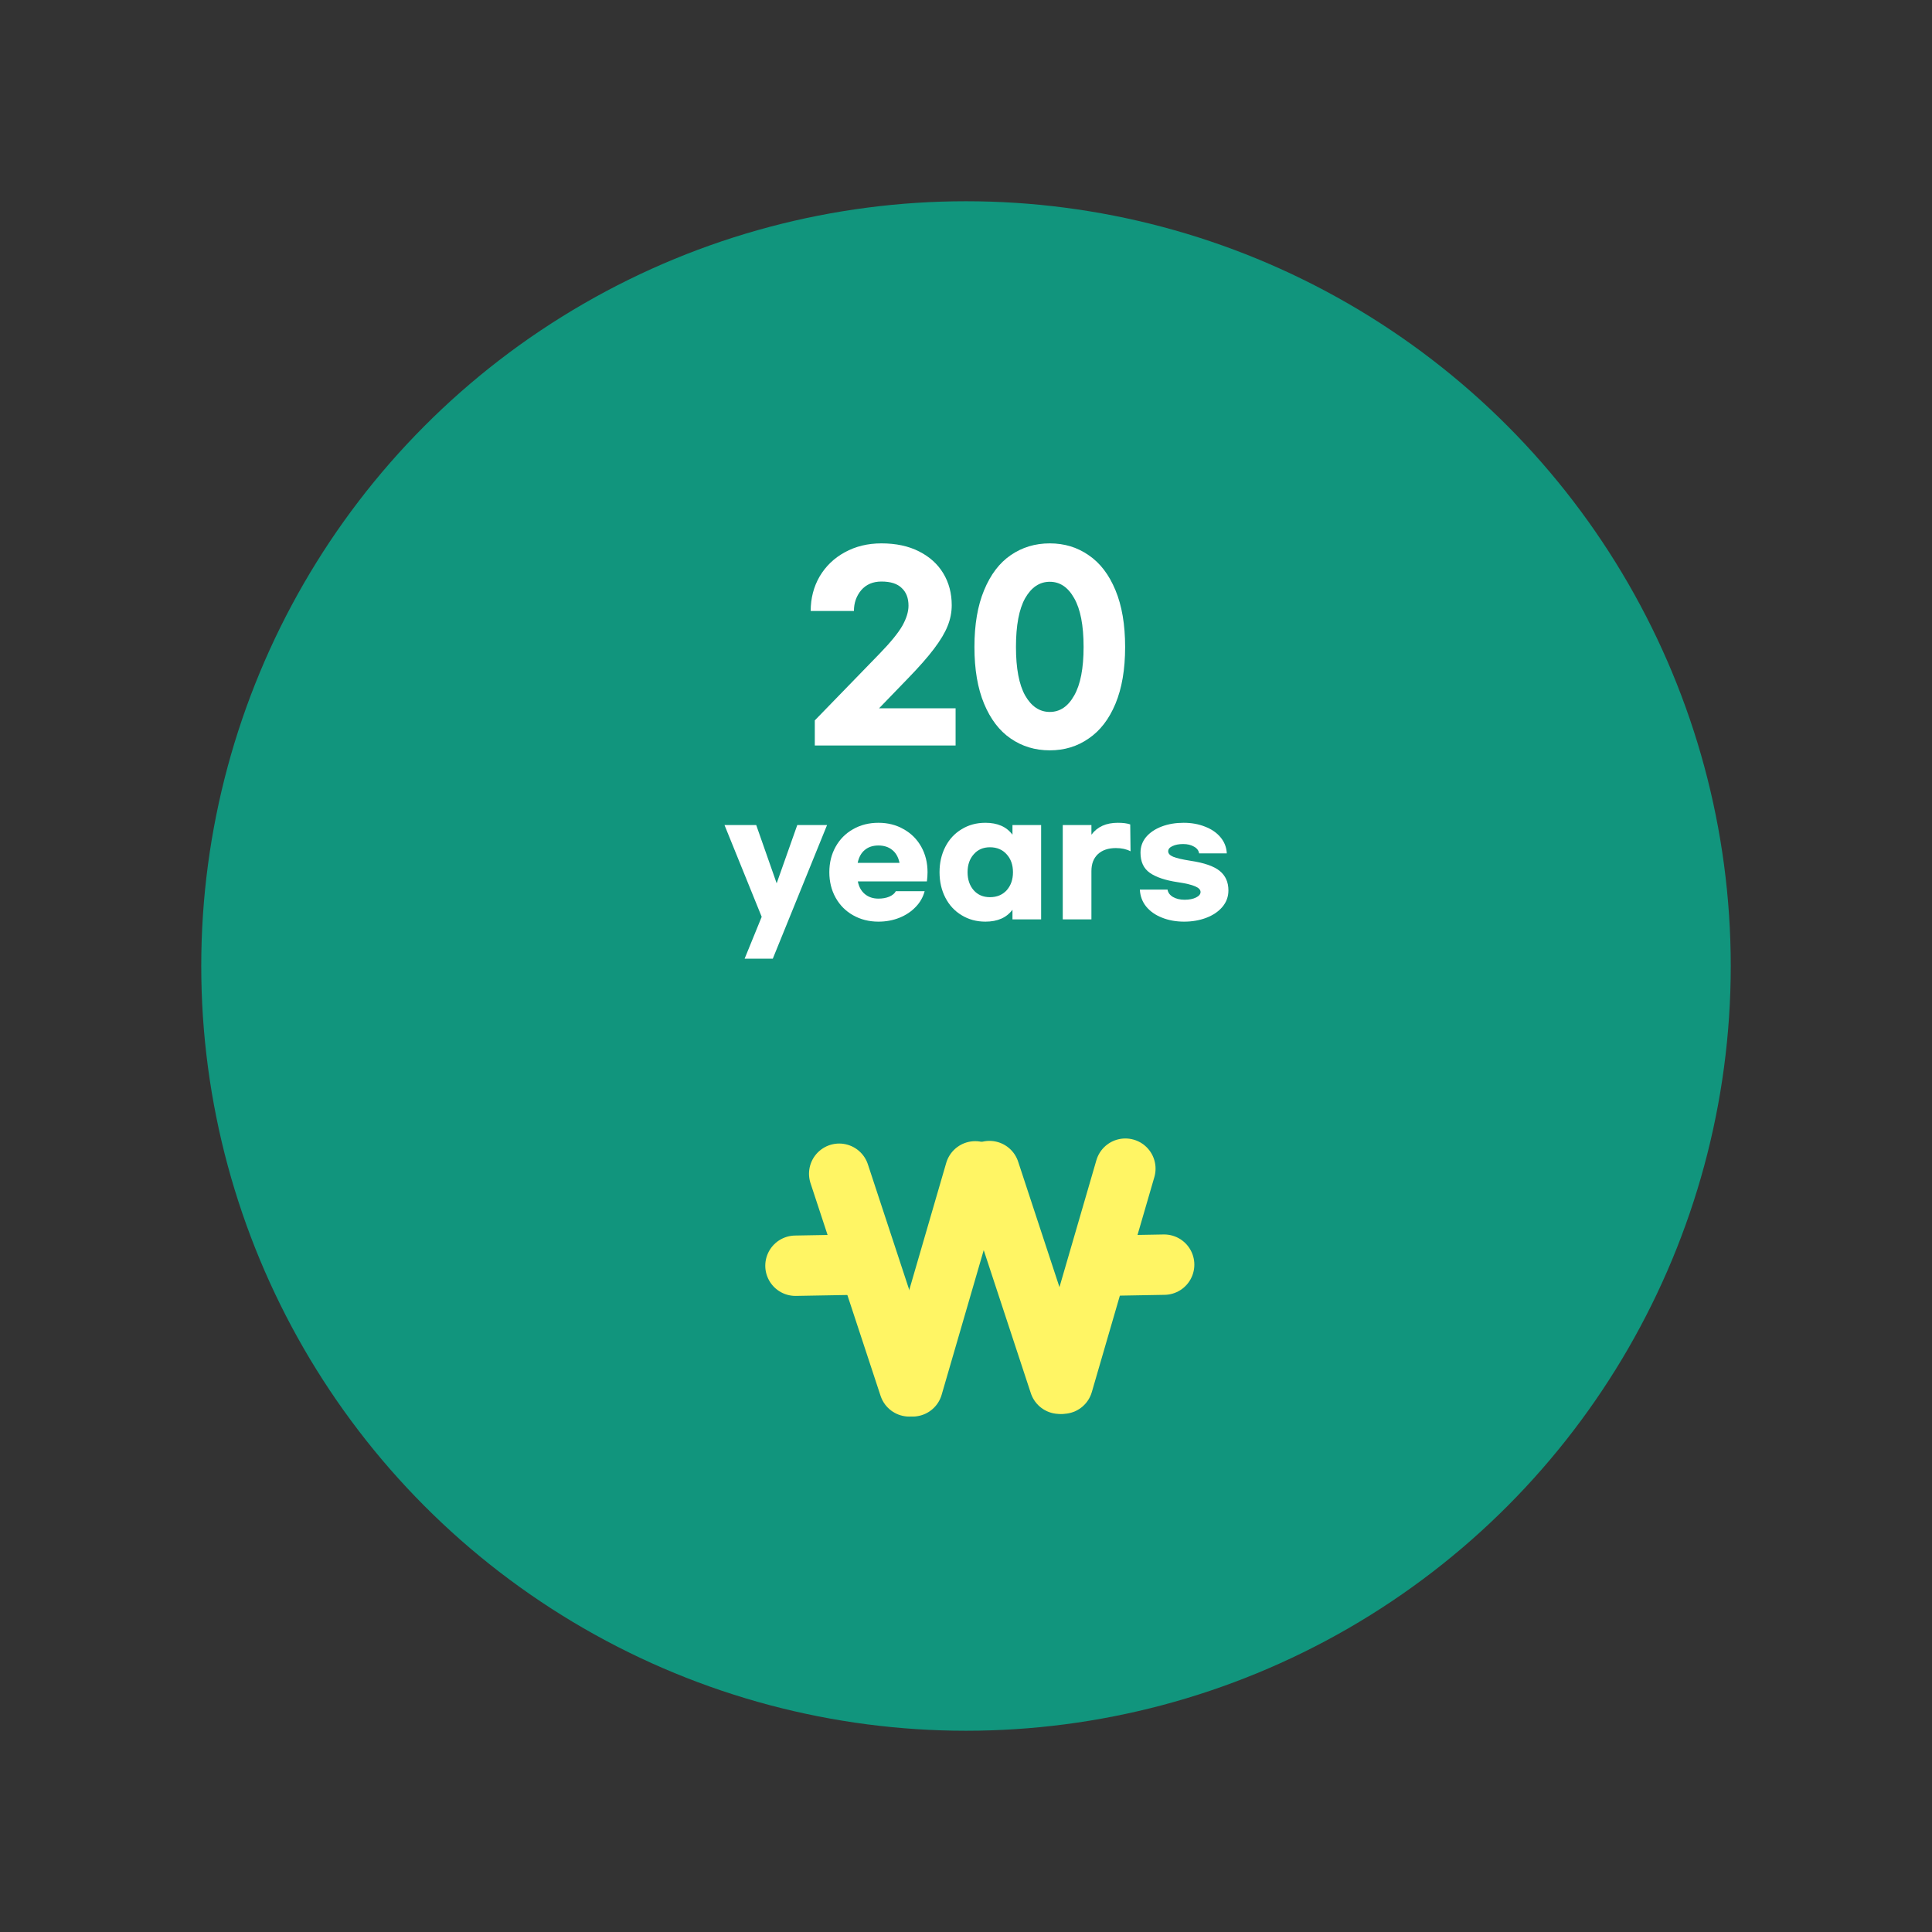
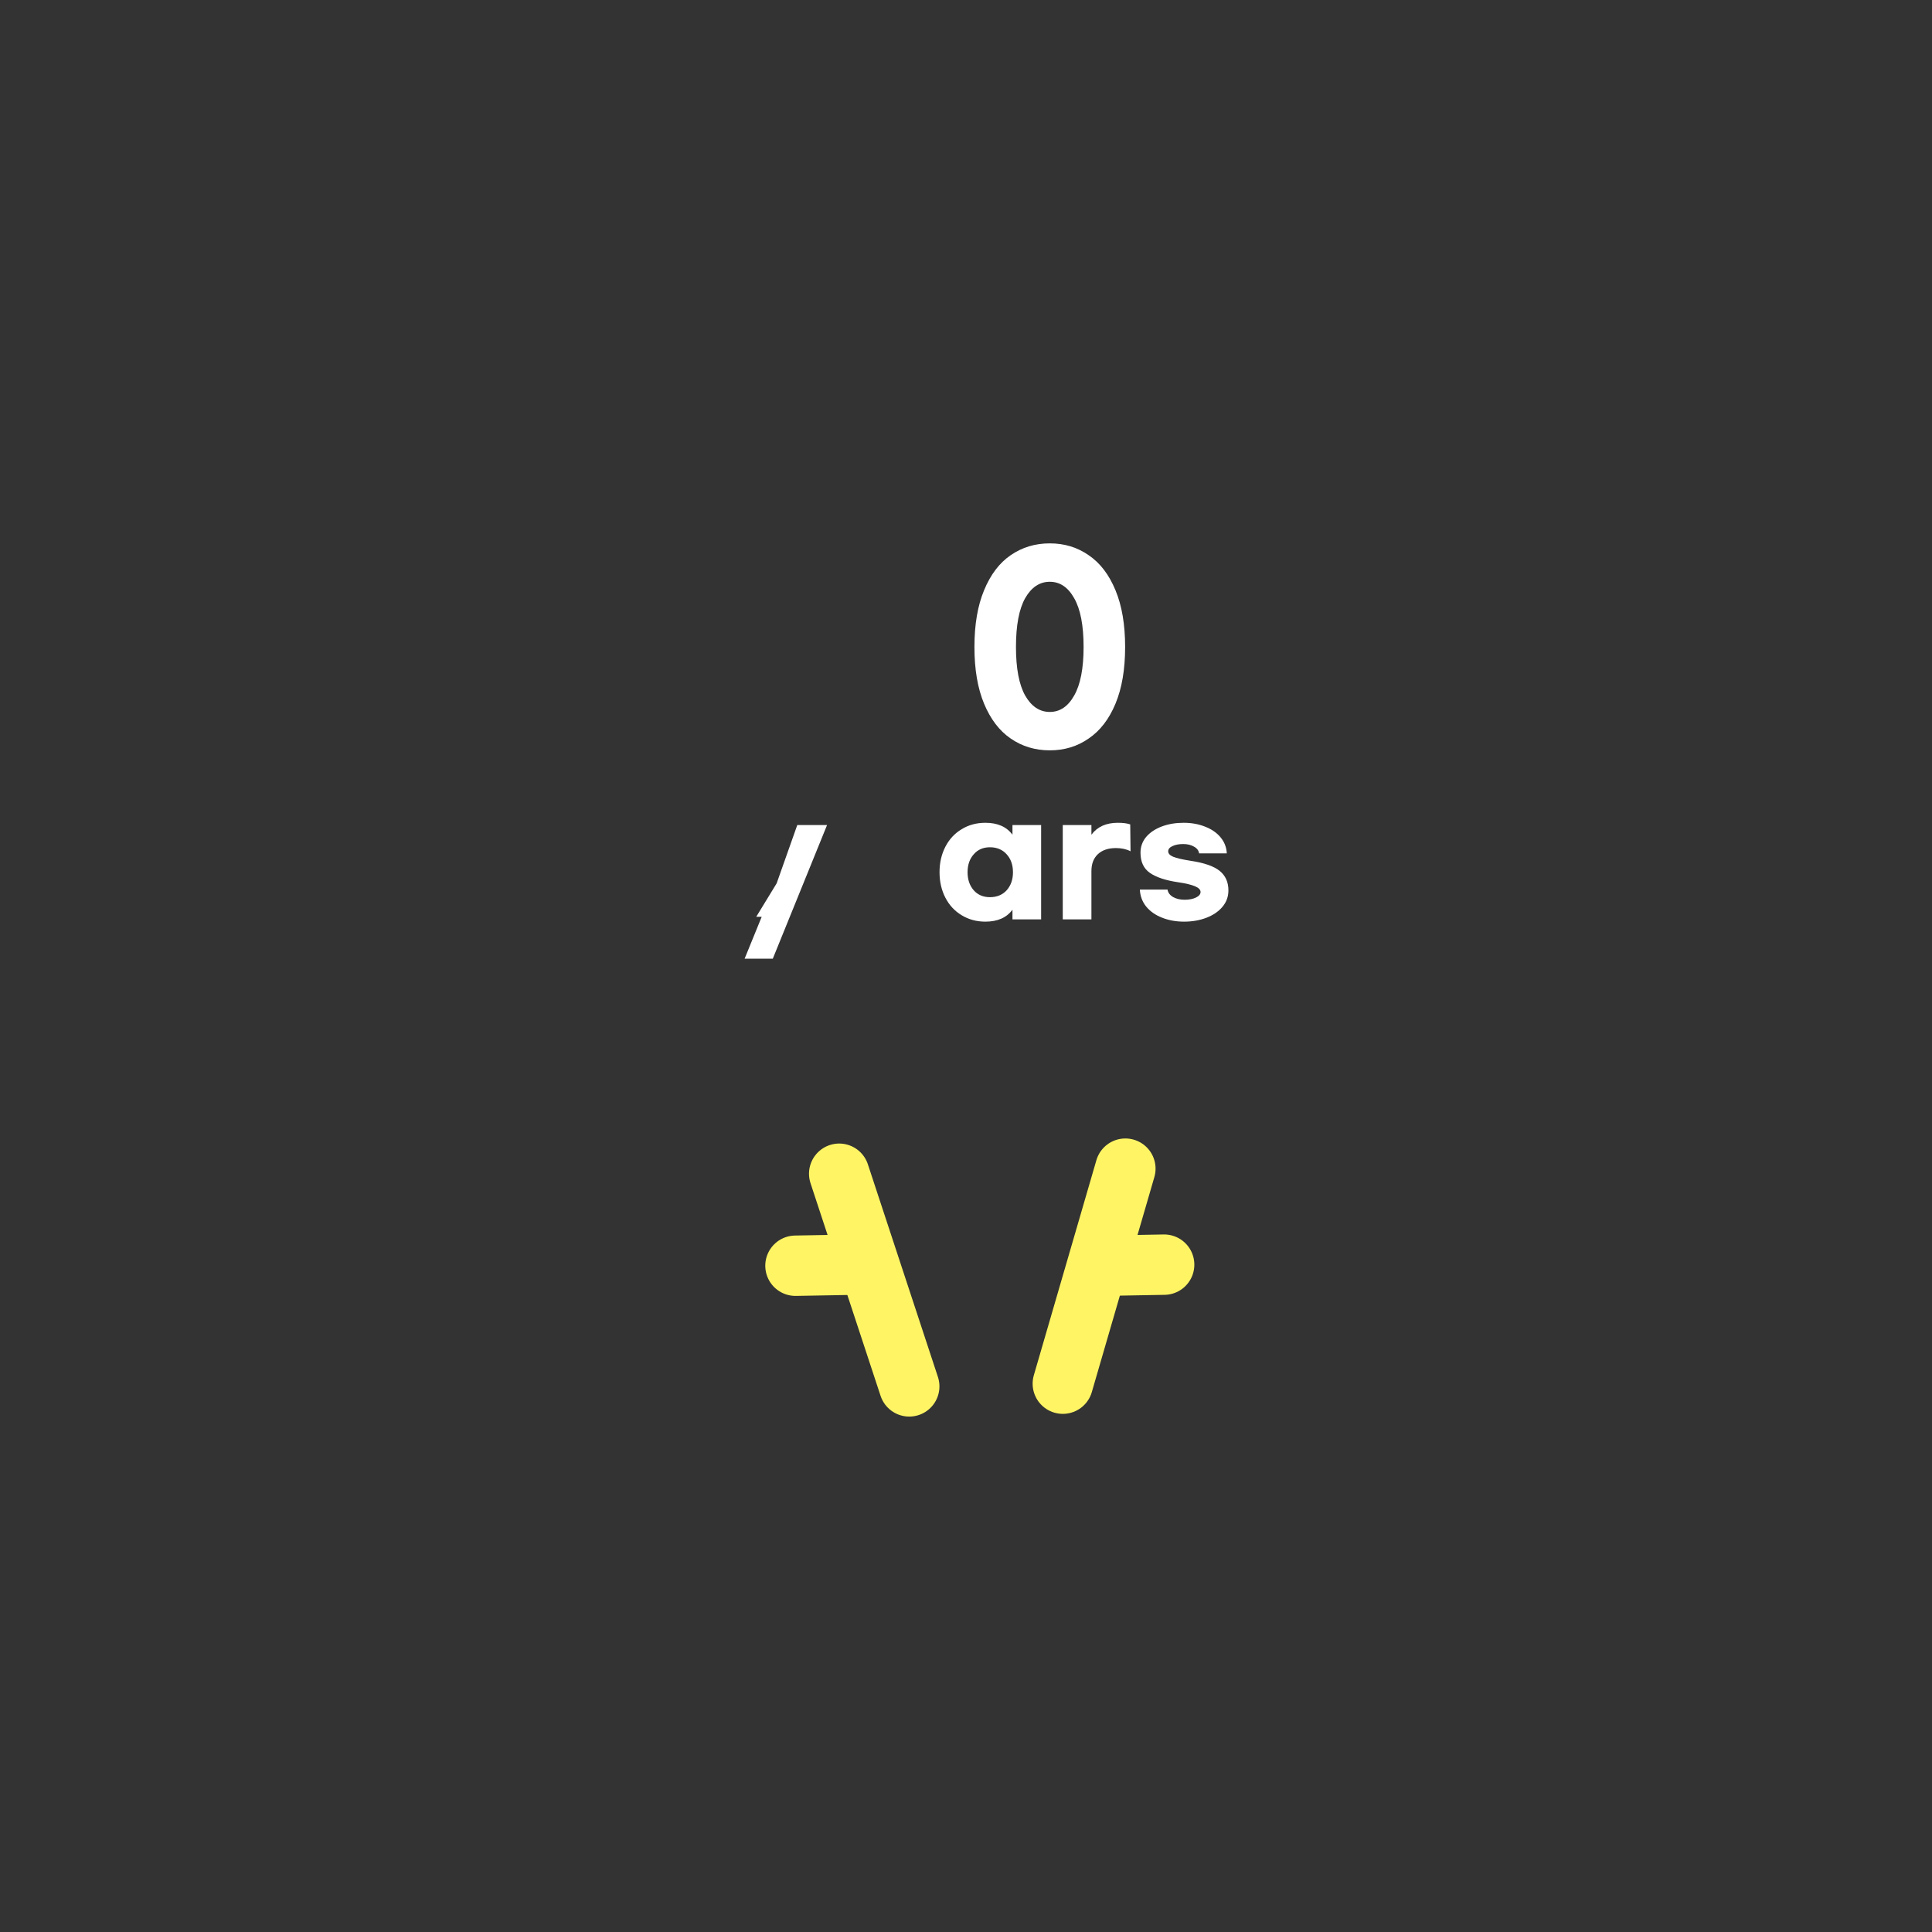
<svg xmlns="http://www.w3.org/2000/svg" width="96" height="96" viewBox="0 0 96 96" fill="none">
  <rect x="0" y="0" width="96" height="96" fill="#333333" stroke="none" />
-   <circle cx="48" cy="48" r="38" fill="#11957D" />
  <path d="M41.699 58.322L45.18 68.889" stroke="#FFF564" stroke-width="3" stroke-linecap="round" />
-   <path d="M49.166 58.19L52.646 68.758" stroke="#FFF564" stroke-width="3" stroke-linecap="round" />
  <path d="M55.919 58.07L52.811 68.754" stroke="#FFF564" stroke-width="3" stroke-linecap="round" />
-   <path d="M48.457 58.204L45.349 68.888" stroke="#FFF564" stroke-width="3" stroke-linecap="round" />
  <path d="M39.526 62.893L42.51 62.84" stroke="#FFF564" stroke-width="3" stroke-linecap="round" />
  <path d="M54.862 62.893L57.846 62.84" stroke="#FFF564" stroke-width="3" stroke-linecap="round" />
  <path d="M52.163 27C52.891 27 53.535 27.196 54.095 27.588C54.663 27.972 55.107 28.552 55.427 29.328C55.747 30.096 55.907 31.036 55.907 32.148C55.907 33.26 55.747 34.2 55.427 34.968C55.107 35.736 54.663 36.312 54.095 36.696C53.535 37.088 52.891 37.284 52.163 37.284C51.435 37.284 50.787 37.088 50.219 36.696C49.659 36.312 49.219 35.736 48.899 34.968C48.579 34.2 48.419 33.26 48.419 32.148C48.419 31.036 48.579 30.096 48.899 29.328C49.219 28.552 49.659 27.972 50.219 27.588C50.787 27.196 51.435 27 52.163 27ZM52.163 28.908C51.659 28.908 51.251 29.18 50.939 29.724C50.635 30.268 50.483 31.076 50.483 32.148C50.483 33.212 50.635 34.016 50.939 34.56C51.251 35.104 51.659 35.376 52.163 35.376C52.667 35.376 53.071 35.104 53.375 34.56C53.687 34.016 53.843 33.212 53.843 32.148C53.843 31.076 53.687 30.268 53.375 29.724C53.071 29.18 52.667 28.908 52.163 28.908Z" fill="white" />
-   <path d="M43.799 27C44.519 27 45.139 27.132 45.659 27.396C46.187 27.66 46.591 28.024 46.871 28.488C47.151 28.952 47.291 29.48 47.291 30.072C47.291 30.424 47.223 30.768 47.087 31.104C46.959 31.432 46.735 31.808 46.415 32.232C46.103 32.648 45.659 33.152 45.083 33.744L43.679 35.196H47.483V37.044H40.487V35.796L43.691 32.496C44.243 31.928 44.623 31.464 44.831 31.104C45.039 30.736 45.143 30.4 45.143 30.096C45.143 29.72 45.031 29.428 44.807 29.22C44.591 29.004 44.255 28.896 43.799 28.896C43.375 28.896 43.039 29.04 42.791 29.328C42.551 29.616 42.431 29.96 42.431 30.36H40.283C40.283 29.728 40.431 29.156 40.727 28.644C41.031 28.132 41.447 27.732 41.975 27.444C42.511 27.148 43.119 27 43.799 27Z" fill="white" />
  <path d="M58.815 40.884C59.204 40.884 59.559 40.948 59.879 41.076C60.199 41.199 60.455 41.374 60.647 41.604C60.839 41.833 60.943 42.1 60.959 42.404H59.583C59.561 42.26 59.476 42.148 59.327 42.068C59.183 41.983 59.004 41.94 58.791 41.94C58.577 41.94 58.399 41.974 58.255 42.044C58.116 42.108 58.047 42.193 58.047 42.3C58.047 42.412 58.129 42.502 58.295 42.572C58.46 42.641 58.748 42.708 59.159 42.772C59.836 42.873 60.319 43.041 60.607 43.276C60.895 43.511 61.039 43.833 61.039 44.244C61.039 44.553 60.94 44.825 60.743 45.06C60.545 45.294 60.279 45.476 59.943 45.604C59.607 45.732 59.239 45.796 58.839 45.796C58.433 45.796 58.065 45.729 57.735 45.596C57.409 45.468 57.148 45.284 56.951 45.044C56.759 44.804 56.655 44.524 56.639 44.204H58.015C58.036 44.353 58.127 44.476 58.287 44.572C58.447 44.663 58.639 44.708 58.863 44.708C59.092 44.708 59.281 44.67 59.431 44.596C59.58 44.521 59.655 44.431 59.655 44.324C59.655 44.212 59.567 44.118 59.391 44.044C59.215 43.964 58.927 43.895 58.527 43.836C57.913 43.745 57.449 43.59 57.135 43.372C56.825 43.153 56.671 42.82 56.671 42.372C56.671 42.073 56.764 41.812 56.951 41.588C57.143 41.364 57.401 41.191 57.727 41.068C58.052 40.945 58.415 40.884 58.815 40.884Z" fill="white" />
  <path d="M52.808 40.996H54.232V41.476C54.525 41.081 54.962 40.884 55.544 40.884C55.8 40.884 56.005 40.91 56.16 40.964L56.176 42.3C55.973 42.193 55.73 42.14 55.448 42.14C55.069 42.14 54.77 42.241 54.552 42.444C54.338 42.647 54.232 42.926 54.232 43.284V45.684H52.808V40.996Z" fill="white" />
  <path d="M48.965 45.796C48.523 45.796 48.128 45.689 47.782 45.476C47.435 45.268 47.166 44.977 46.974 44.604C46.782 44.23 46.685 43.809 46.685 43.34C46.685 42.87 46.782 42.449 46.974 42.076C47.166 41.703 47.435 41.412 47.782 41.204C48.128 40.99 48.523 40.884 48.965 40.884C49.568 40.884 50.016 41.081 50.309 41.476V40.996H51.733V45.684H50.309V45.204C50.016 45.599 49.568 45.796 48.965 45.796ZM49.19 44.58C49.536 44.58 49.813 44.465 50.022 44.236C50.23 44.001 50.334 43.703 50.334 43.34C50.334 42.977 50.23 42.681 50.022 42.452C49.813 42.217 49.536 42.1 49.19 42.1C48.853 42.1 48.584 42.217 48.382 42.452C48.179 42.681 48.078 42.977 48.078 43.34C48.078 43.703 48.179 44.001 48.382 44.236C48.584 44.465 48.853 44.58 49.19 44.58Z" fill="white" />
-   <path d="M43.649 45.796C43.18 45.796 42.758 45.689 42.385 45.476C42.017 45.268 41.729 44.977 41.521 44.604C41.313 44.23 41.209 43.809 41.209 43.34C41.209 42.87 41.313 42.449 41.521 42.076C41.729 41.703 42.017 41.412 42.385 41.204C42.758 40.99 43.18 40.884 43.649 40.884C44.118 40.884 44.537 40.99 44.905 41.204C45.278 41.412 45.569 41.703 45.777 42.076C45.985 42.449 46.089 42.87 46.089 43.34C46.089 43.495 46.078 43.647 46.057 43.796H42.625C42.678 44.068 42.796 44.279 42.977 44.428C43.158 44.577 43.382 44.652 43.649 44.652C43.852 44.652 44.03 44.62 44.185 44.556C44.345 44.486 44.454 44.396 44.513 44.284H45.945C45.865 44.583 45.716 44.844 45.497 45.068C45.278 45.297 45.009 45.476 44.689 45.604C44.369 45.732 44.022 45.796 43.649 45.796ZM44.697 42.876C44.638 42.593 44.518 42.38 44.337 42.236C44.156 42.087 43.926 42.012 43.649 42.012C43.372 42.012 43.145 42.087 42.969 42.236C42.793 42.38 42.676 42.593 42.617 42.876H44.697Z" fill="white" />
-   <path d="M41.096 40.996L38.4 47.636H37L37.848 45.556L36 40.996H37.576L38.592 43.892L39.616 40.996H41.096Z" fill="white" />
+   <path d="M41.096 40.996L38.4 47.636H37L37.848 45.556H37.576L38.592 43.892L39.616 40.996H41.096Z" fill="white" />
</svg>